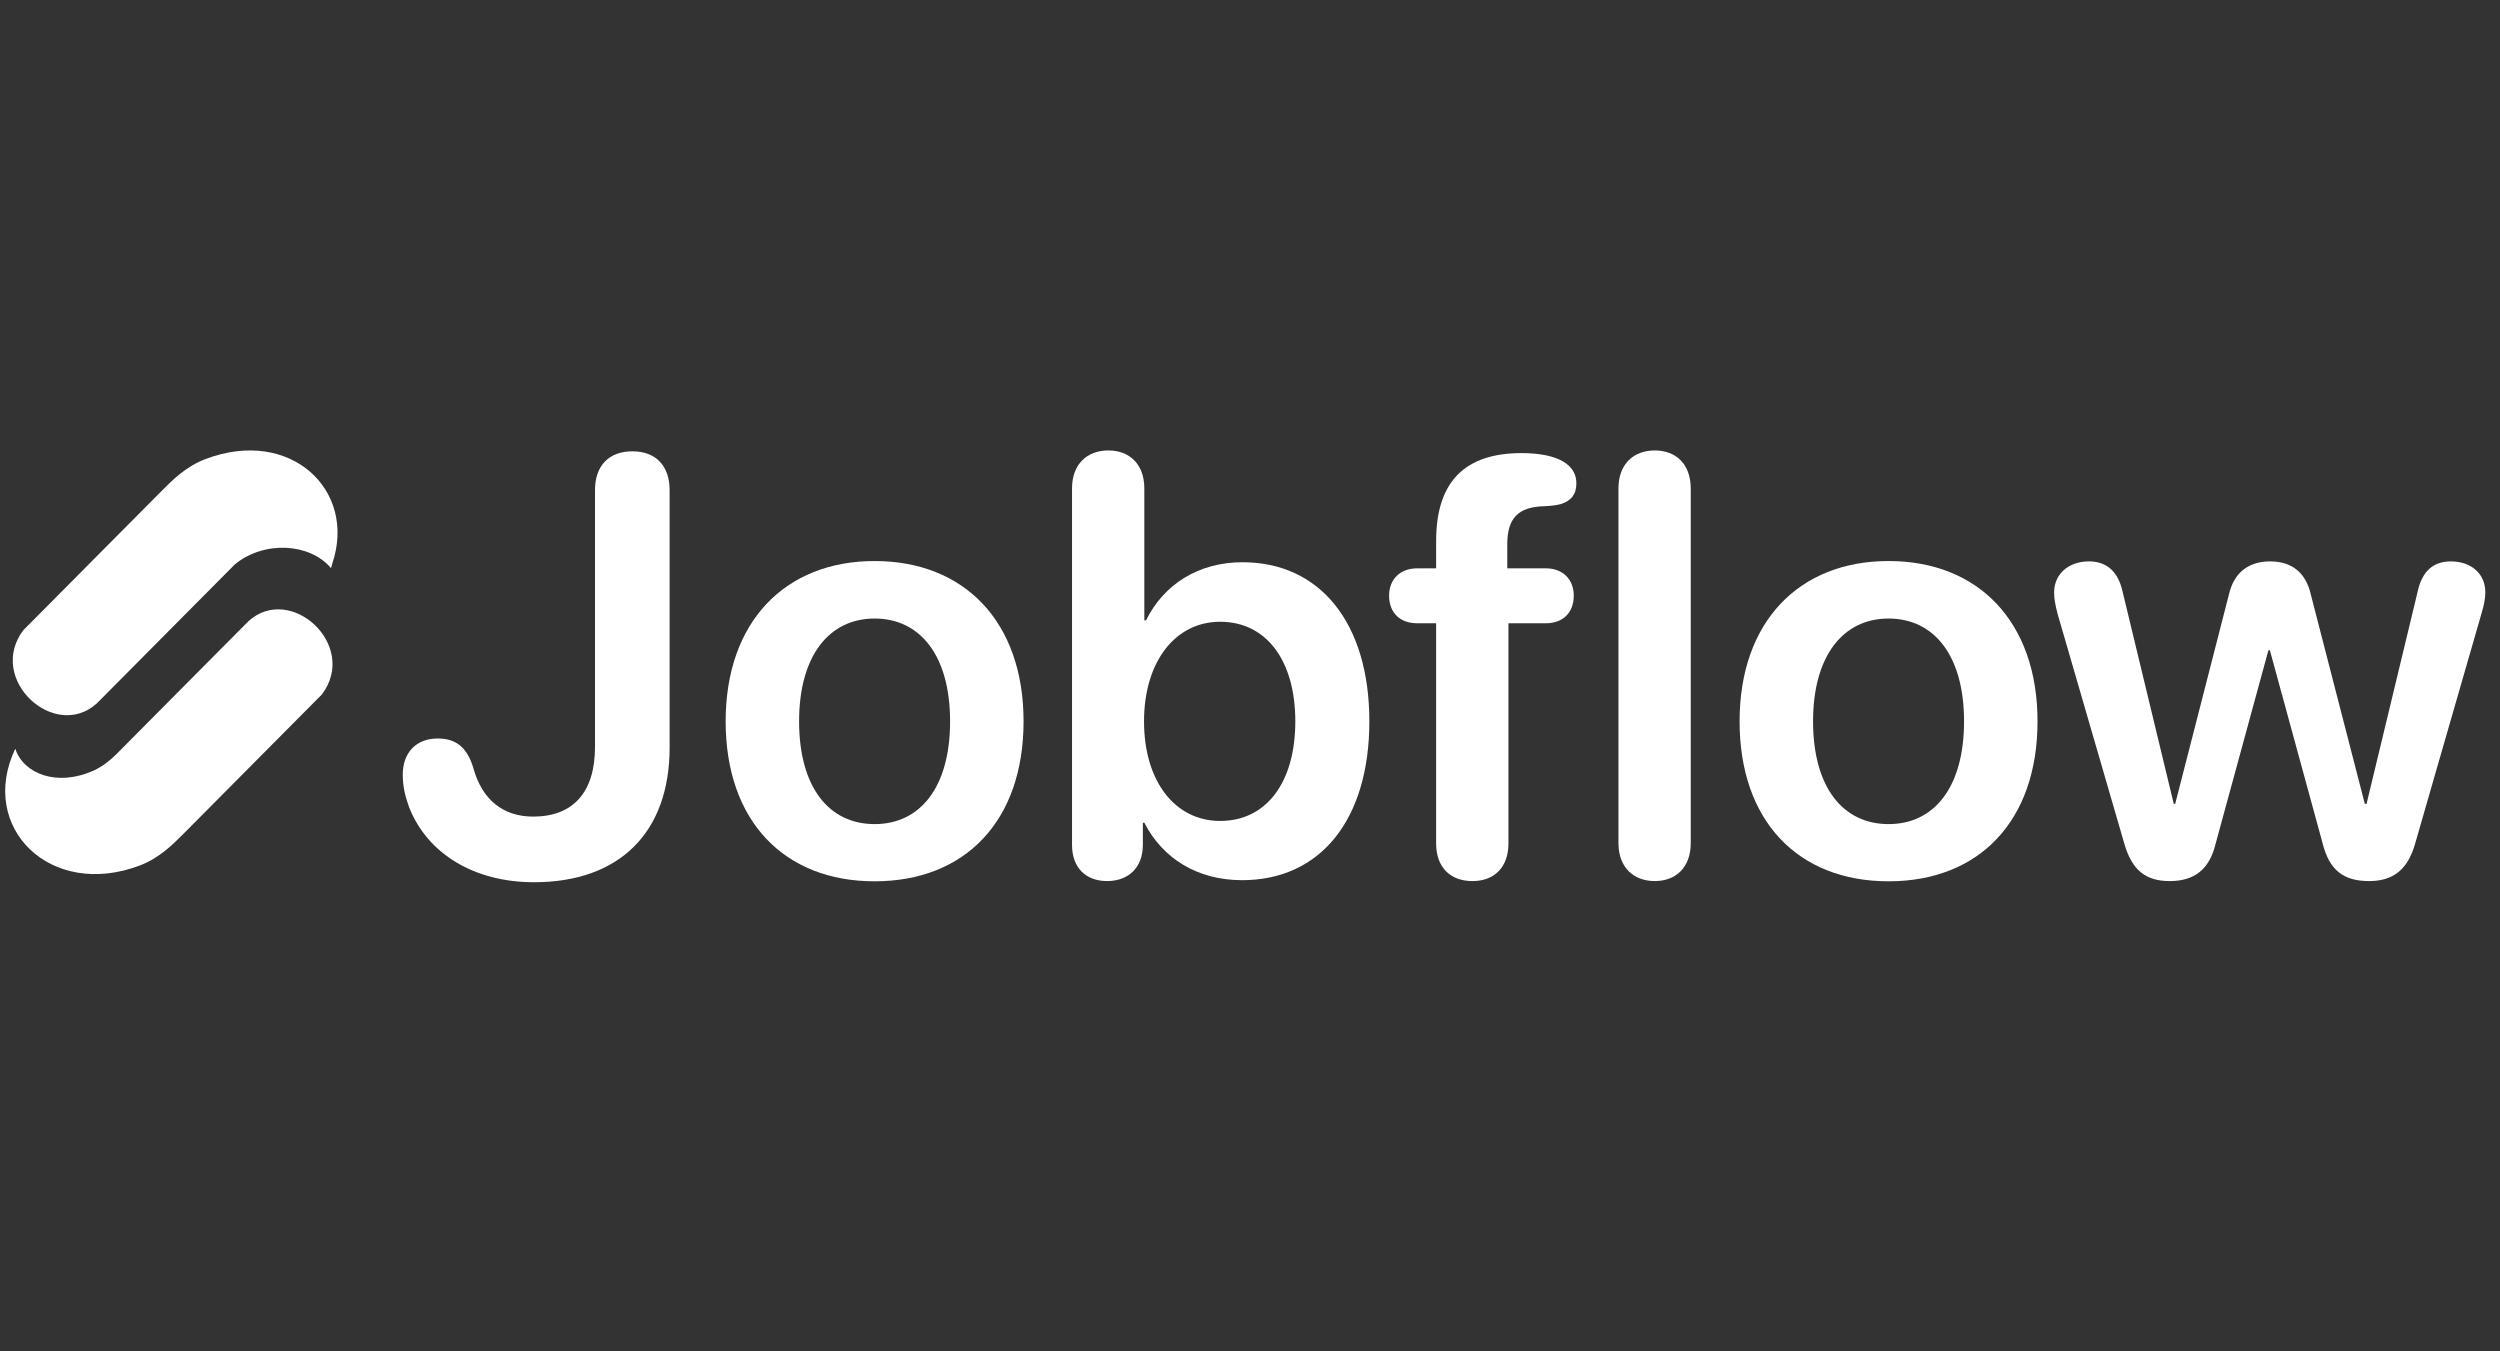
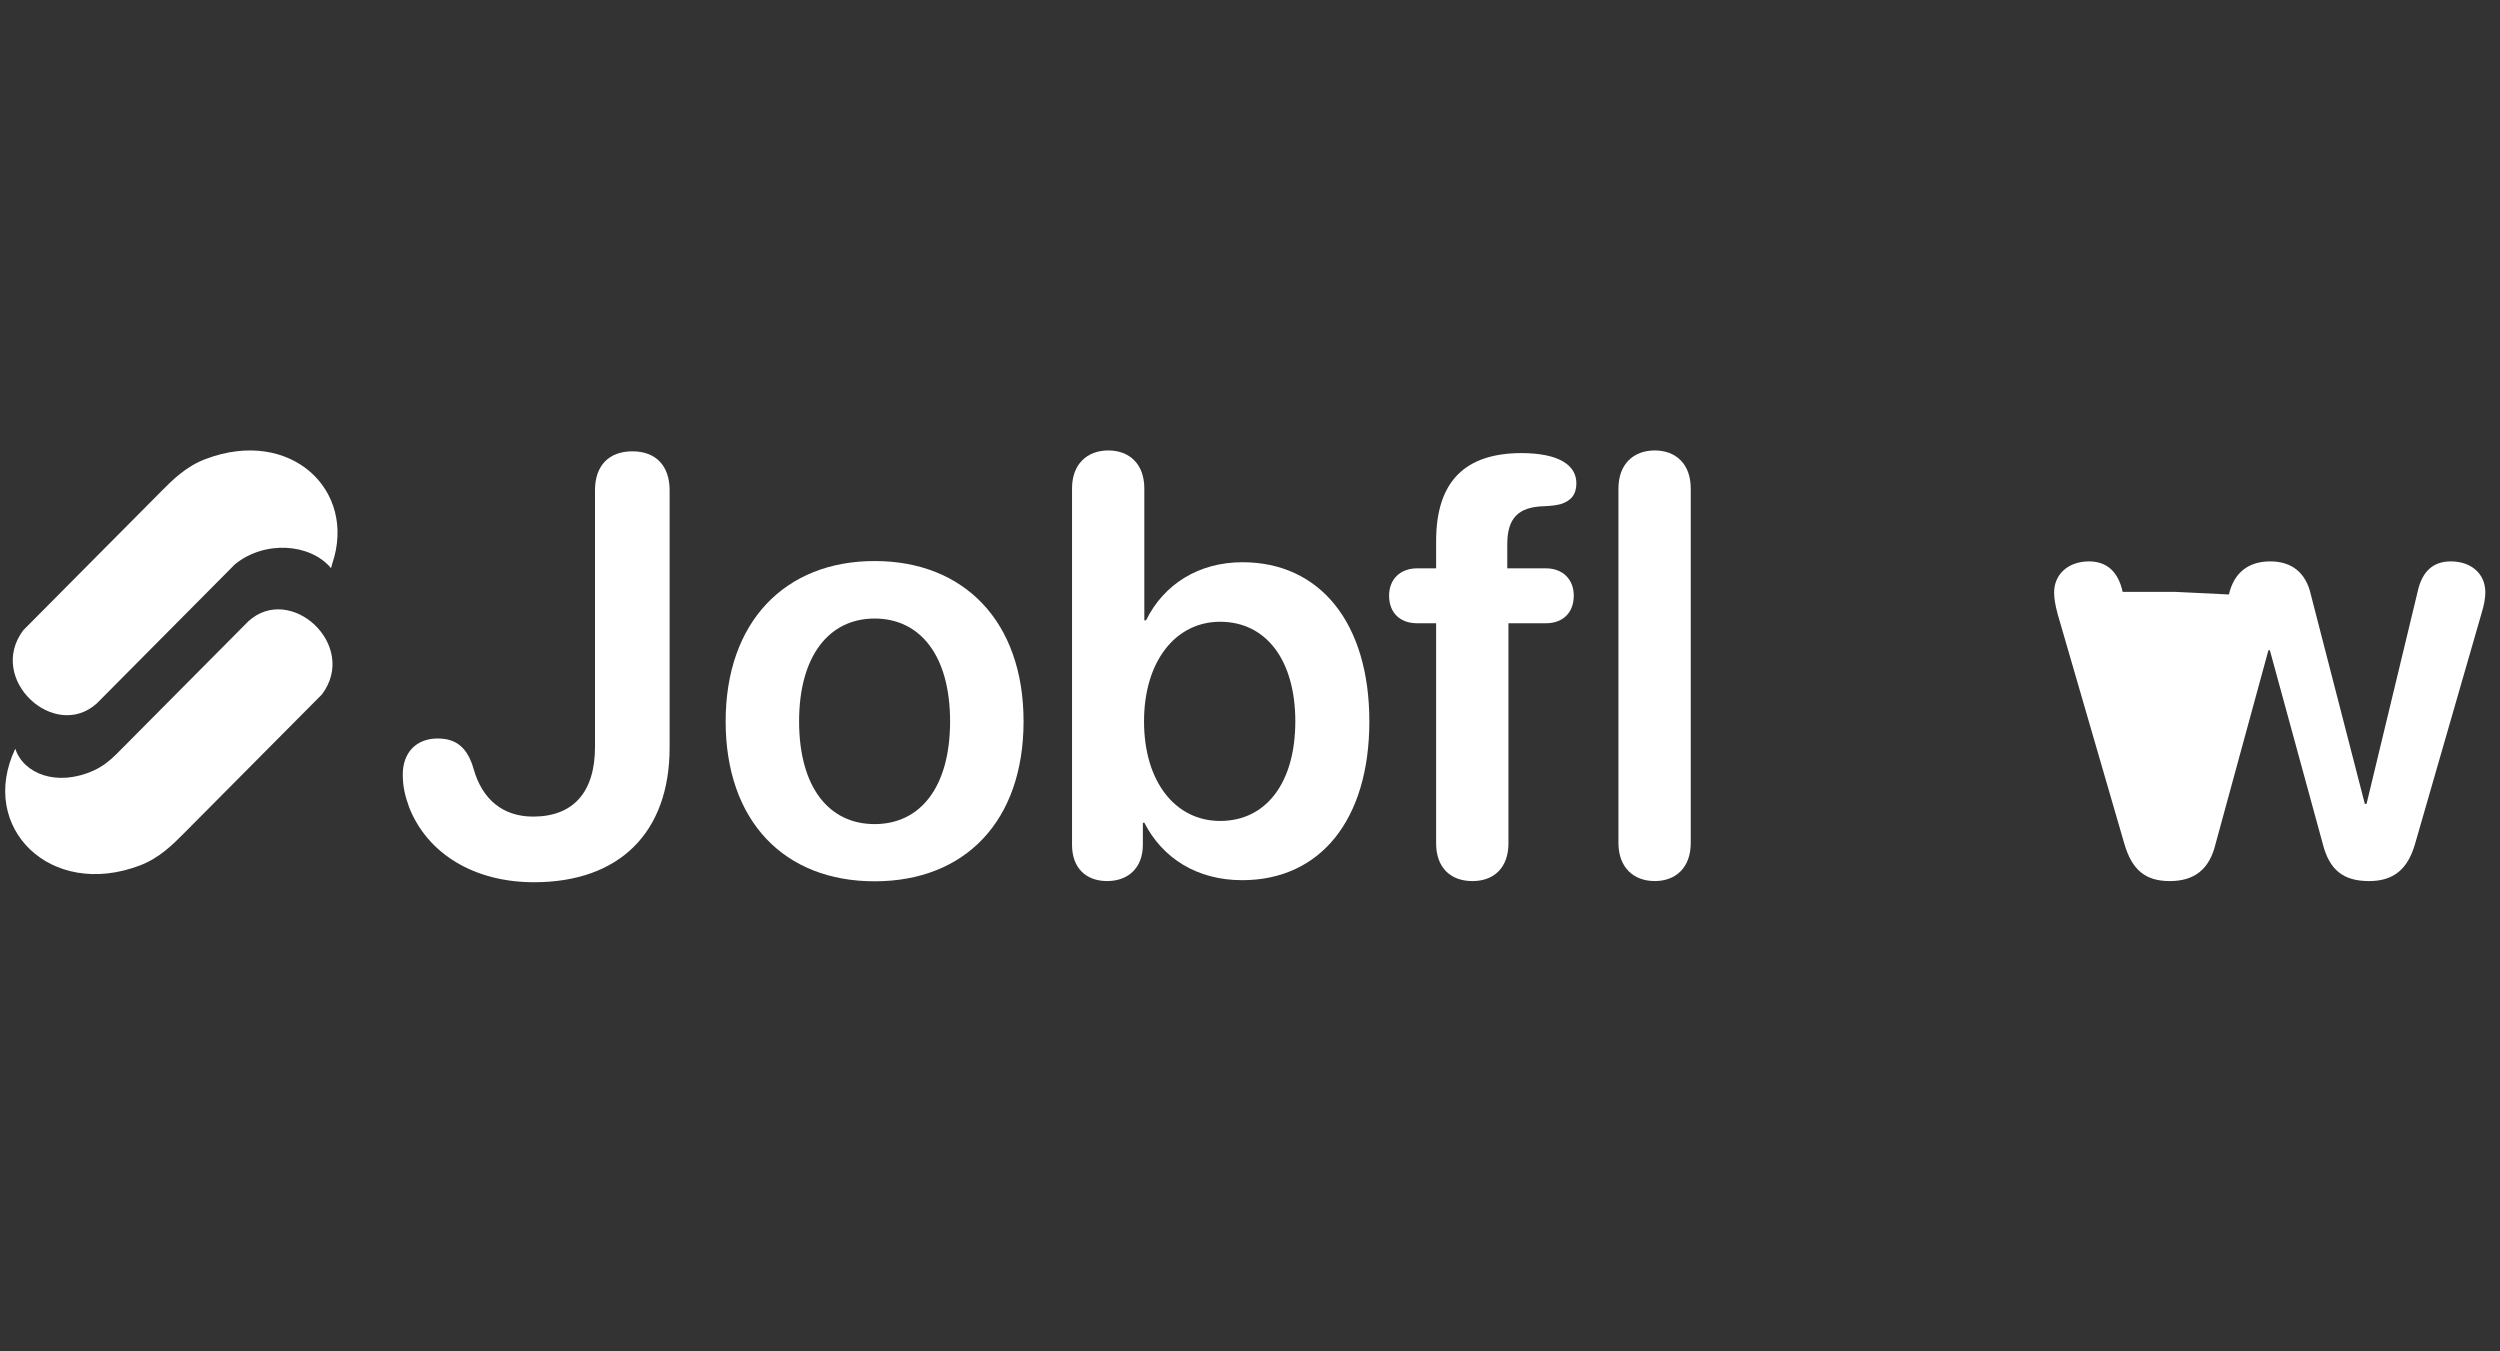
<svg xmlns="http://www.w3.org/2000/svg" width="111" height="60" viewBox="0 0 111 60" fill="none">
  <rect x="0" y="0" width="111" height="60" fill="#333333" stroke="none" />
  <g clip-path="url(#clip0_3427_28103)">
    <path d="M14.295 30.83L8.178 36.988C7.664 37.506 7.074 38.097 6.211 38.426C2.246 39.935 -0.988 36.744 0.679 33.242C1.04 34.356 2.537 34.952 4.17 34.206C4.543 34.035 4.873 33.781 5.162 33.49L11.027 27.585C12.898 25.879 15.933 28.647 14.295 30.83Z" fill="white" />
    <path d="M1.035 27.98L7.152 21.822C7.666 21.304 8.256 20.713 9.12 20.384C12.881 18.952 15.866 21.753 14.75 25.034C14.748 25.04 14.701 25.231 14.697 25.225C13.769 24.118 11.742 23.985 10.43 25.056L4.303 31.226C2.432 32.931 -0.603 30.163 1.035 27.98Z" fill="white" />
    <path d="M23.71 39.171C21.054 39.171 18.979 37.907 18.166 35.845C17.986 35.342 17.883 34.929 17.883 34.388C17.883 33.408 18.489 32.789 19.43 32.789C20.268 32.789 20.758 33.202 21.029 34.143C21.415 35.51 22.343 36.257 23.671 36.257C25.451 36.257 26.418 35.174 26.418 33.163V21.767C26.418 20.671 27.036 20.039 28.08 20.039C29.112 20.039 29.731 20.671 29.731 21.767V33.189C29.731 36.979 27.487 39.171 23.71 39.171Z" fill="white" />
    <path d="M38.832 39.13C34.823 39.13 32.219 36.461 32.219 32.027C32.219 27.617 34.849 24.91 38.832 24.91C42.816 24.91 45.446 27.605 45.446 32.027C45.446 36.461 42.842 39.13 38.832 39.13ZM38.832 36.59C40.869 36.59 42.184 34.94 42.184 32.027C42.184 29.126 40.869 27.463 38.832 27.463C36.808 27.463 35.48 29.126 35.48 32.027C35.48 34.94 36.795 36.59 38.832 36.59Z" fill="white" />
    <path d="M49.157 39.119C48.229 39.119 47.598 38.552 47.598 37.507V21.689C47.598 20.606 48.268 20 49.209 20C50.15 20 50.808 20.606 50.808 21.689V27.542H50.885C51.671 25.943 53.219 24.963 55.165 24.963C58.607 24.963 60.799 27.658 60.799 32.028C60.799 36.399 58.62 39.08 55.152 39.08C53.154 39.08 51.62 38.113 50.808 36.528H50.743V37.507C50.743 38.539 50.086 39.119 49.157 39.119ZM54.173 36.45C56.222 36.45 57.512 34.748 57.512 32.028C57.512 29.321 56.222 27.606 54.173 27.606C52.187 27.606 50.795 29.372 50.795 32.028C50.795 34.71 52.187 36.45 54.173 36.45Z" fill="white" />
    <path d="M65.376 39.12C64.409 39.12 63.764 38.527 63.764 37.444V27.672H62.913C62.191 27.672 61.676 27.234 61.676 26.447C61.676 25.699 62.191 25.235 62.913 25.235H63.764V24.023C63.764 21.355 65.067 20.13 67.529 20.117C69.231 20.117 69.991 20.659 69.991 21.458C69.991 21.948 69.759 22.244 69.282 22.386C69.076 22.438 68.857 22.463 68.573 22.476C67.4 22.502 66.923 23.018 66.923 24.165V25.235H68.65C69.359 25.235 69.875 25.699 69.875 26.447C69.875 27.234 69.359 27.672 68.65 27.672H66.975V37.444C66.975 38.527 66.33 39.12 65.376 39.12Z" fill="white" />
    <path d="M73.471 39.119C72.53 39.119 71.859 38.513 71.859 37.43V21.689C71.859 20.606 72.53 20 73.471 20C74.412 20 75.069 20.606 75.069 21.689V37.43C75.069 38.513 74.412 39.119 73.471 39.119Z" fill="white" />
-     <path d="M83.852 39.13C79.843 39.13 77.238 36.461 77.238 32.027C77.238 27.617 79.868 24.91 83.852 24.91C87.835 24.91 90.466 27.605 90.466 32.027C90.466 36.461 87.861 39.13 83.852 39.13ZM83.852 36.59C85.889 36.59 87.204 34.94 87.204 32.027C87.204 29.126 85.889 27.463 83.852 27.463C81.828 27.463 80.5 29.126 80.5 32.027C80.5 34.94 81.815 36.59 83.852 36.59Z" fill="white" />
-     <path d="M96.334 39.12C95.251 39.12 94.658 38.617 94.323 37.47L91.358 27.259C91.255 26.86 91.203 26.589 91.203 26.305C91.203 25.493 91.835 24.926 92.75 24.926C93.549 24.926 94.052 25.39 94.246 26.279L96.515 35.691H96.579L98.964 26.395C99.183 25.442 99.815 24.926 100.795 24.926C101.762 24.926 102.381 25.429 102.6 26.395L104.998 35.691H105.075L107.344 26.267C107.537 25.377 108.027 24.926 108.814 24.926C109.729 24.926 110.348 25.48 110.348 26.292C110.348 26.576 110.296 26.847 110.18 27.233L107.228 37.47C106.906 38.591 106.274 39.12 105.191 39.12C104.044 39.12 103.425 38.63 103.128 37.457L100.782 28.871H100.718L98.371 37.47C98.1 38.591 97.443 39.12 96.334 39.12Z" fill="white" />
+     <path d="M96.334 39.12C95.251 39.12 94.658 38.617 94.323 37.47L91.358 27.259C91.255 26.86 91.203 26.589 91.203 26.305C91.203 25.493 91.835 24.926 92.75 24.926C93.549 24.926 94.052 25.39 94.246 26.279H96.579L98.964 26.395C99.183 25.442 99.815 24.926 100.795 24.926C101.762 24.926 102.381 25.429 102.6 26.395L104.998 35.691H105.075L107.344 26.267C107.537 25.377 108.027 24.926 108.814 24.926C109.729 24.926 110.348 25.48 110.348 26.292C110.348 26.576 110.296 26.847 110.18 27.233L107.228 37.47C106.906 38.591 106.274 39.12 105.191 39.12C104.044 39.12 103.425 38.63 103.128 37.457L100.782 28.871H100.718L98.371 37.47C98.1 38.591 97.443 39.12 96.334 39.12Z" fill="white" />
  </g>
  <defs>
    <clipPath id="clip0_3427_28103">
      <rect width="110.178" height="19.32" fill="white" transform="translate(0.23 20)" />
    </clipPath>
  </defs>
</svg>